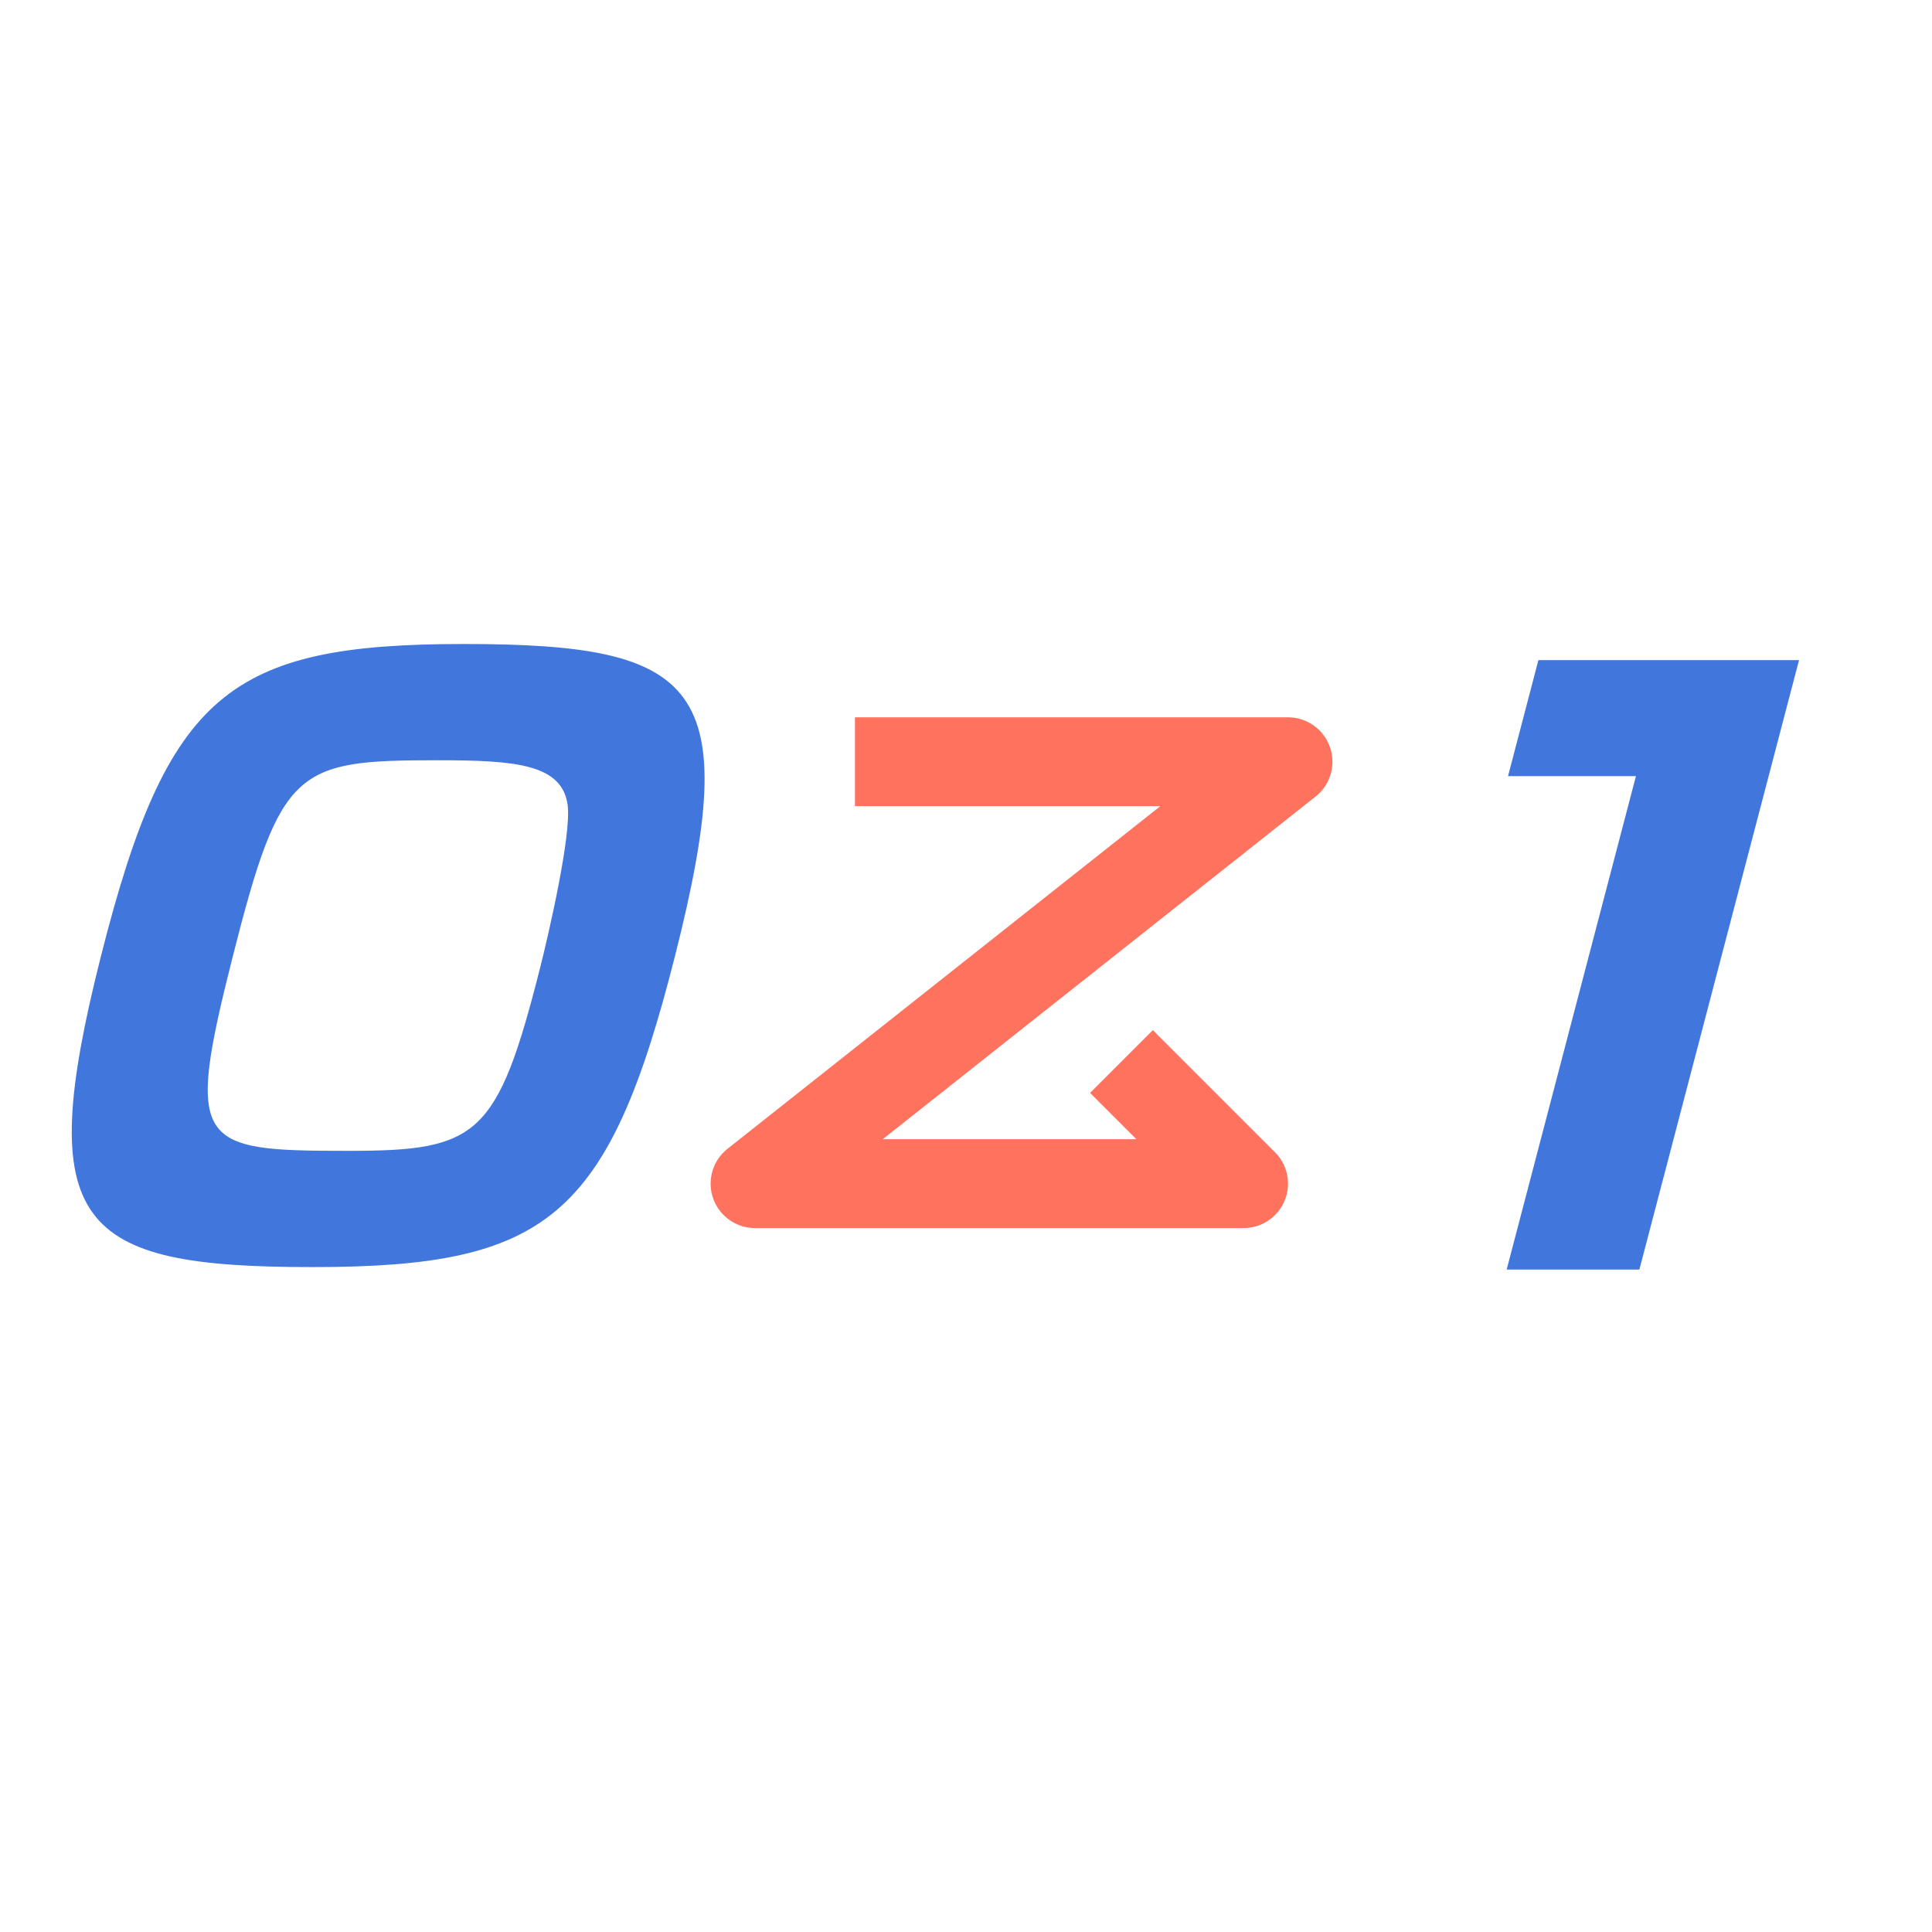
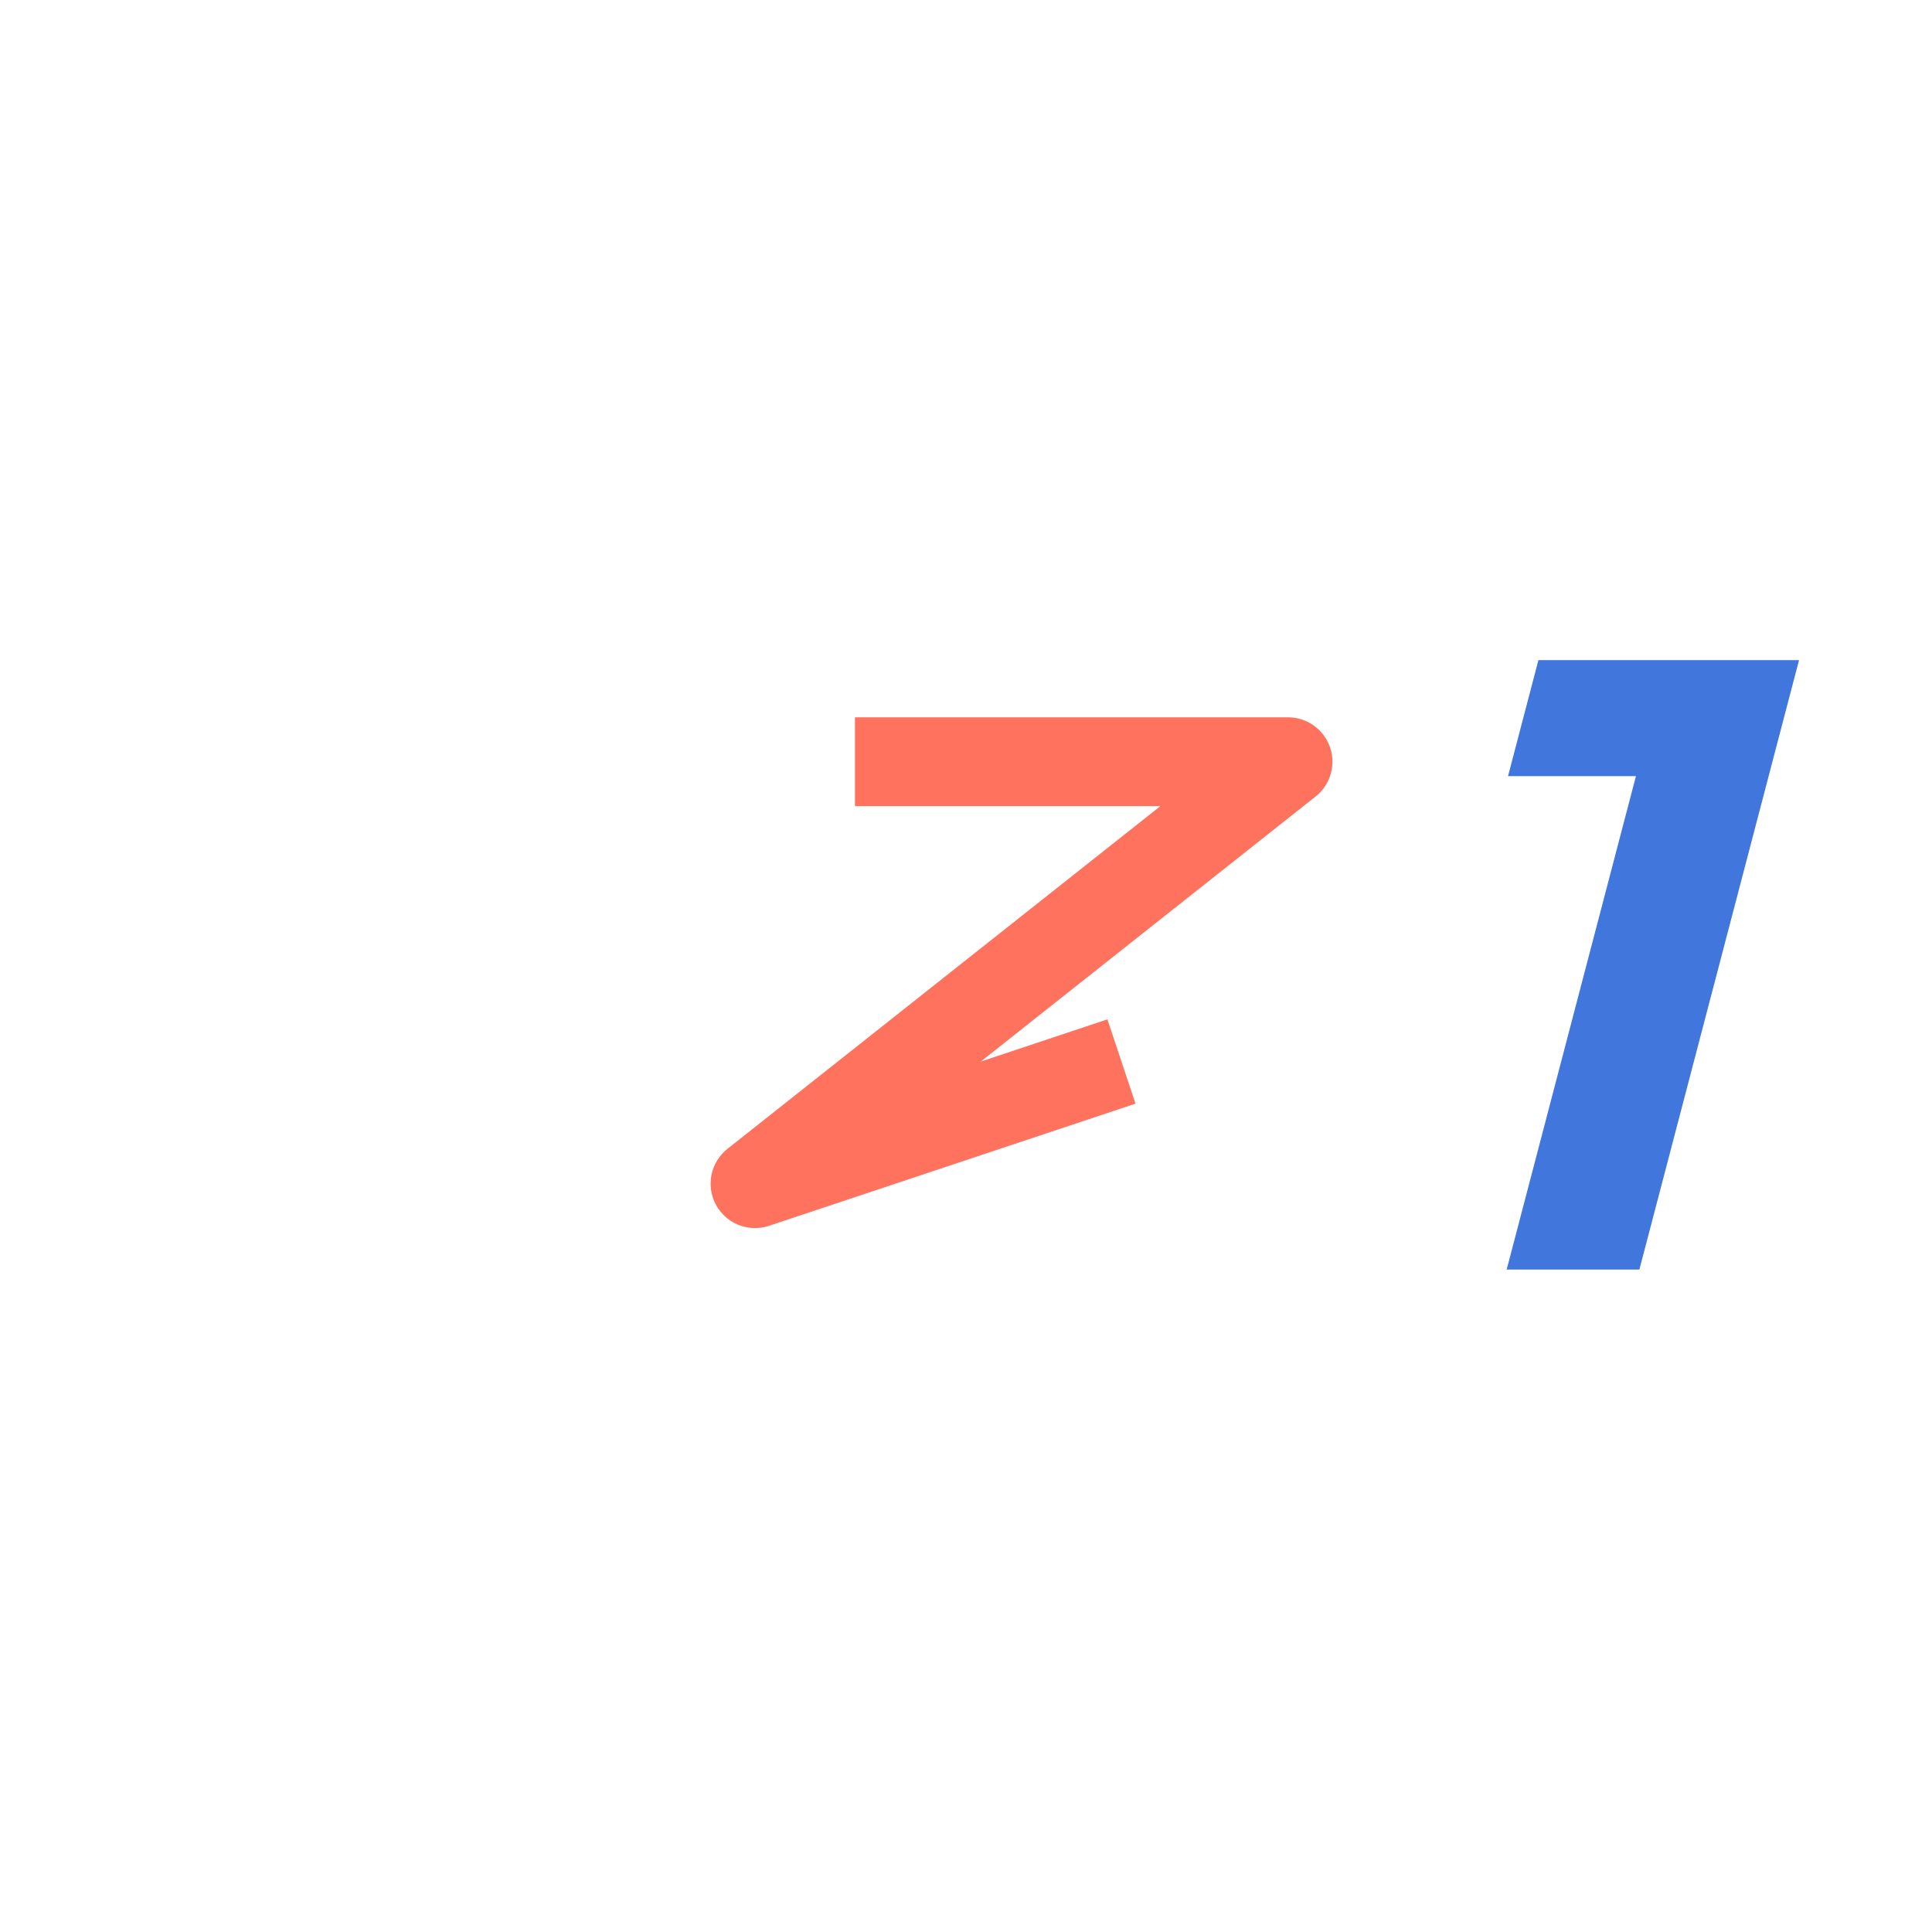
<svg xmlns="http://www.w3.org/2000/svg" width="87" height="87" viewBox="0 0 87 87" fill="none">
-   <rect width="87" height="87" fill="white" />
-   <path d="M30.401 43.029C27.405 54.86 24.652 57.058 14.068 57.058C3.448 57.058 1.469 55.209 4.553 43.029C7.549 31.199 10.338 29 20.886 29C31.541 29 33.485 30.85 30.401 43.029ZM19.704 34.235C13.332 34.235 12.64 34.549 10.475 43.099C8.319 51.614 8.878 51.824 15.682 51.824C21.514 51.824 22.393 51.195 24.32 43.588C24.735 41.947 25.732 37.585 25.563 36.259C25.312 34.409 23.232 34.235 19.704 34.235Z" fill="#4176DC" />
  <path d="M69.276 29.727H81.012L73.823 57.169H67.847L73.668 34.951H67.908L69.276 29.727Z" fill="#4176DC" />
-   <path d="M38.5 34.301L58 34.301L34 53.301H56L50.5 47.801" stroke="#FF725E" stroke-width="4" stroke-linejoin="round" />
+   <path d="M38.5 34.301L58 34.301L34 53.301L50.5 47.801" stroke="#FF725E" stroke-width="4" stroke-linejoin="round" />
</svg>